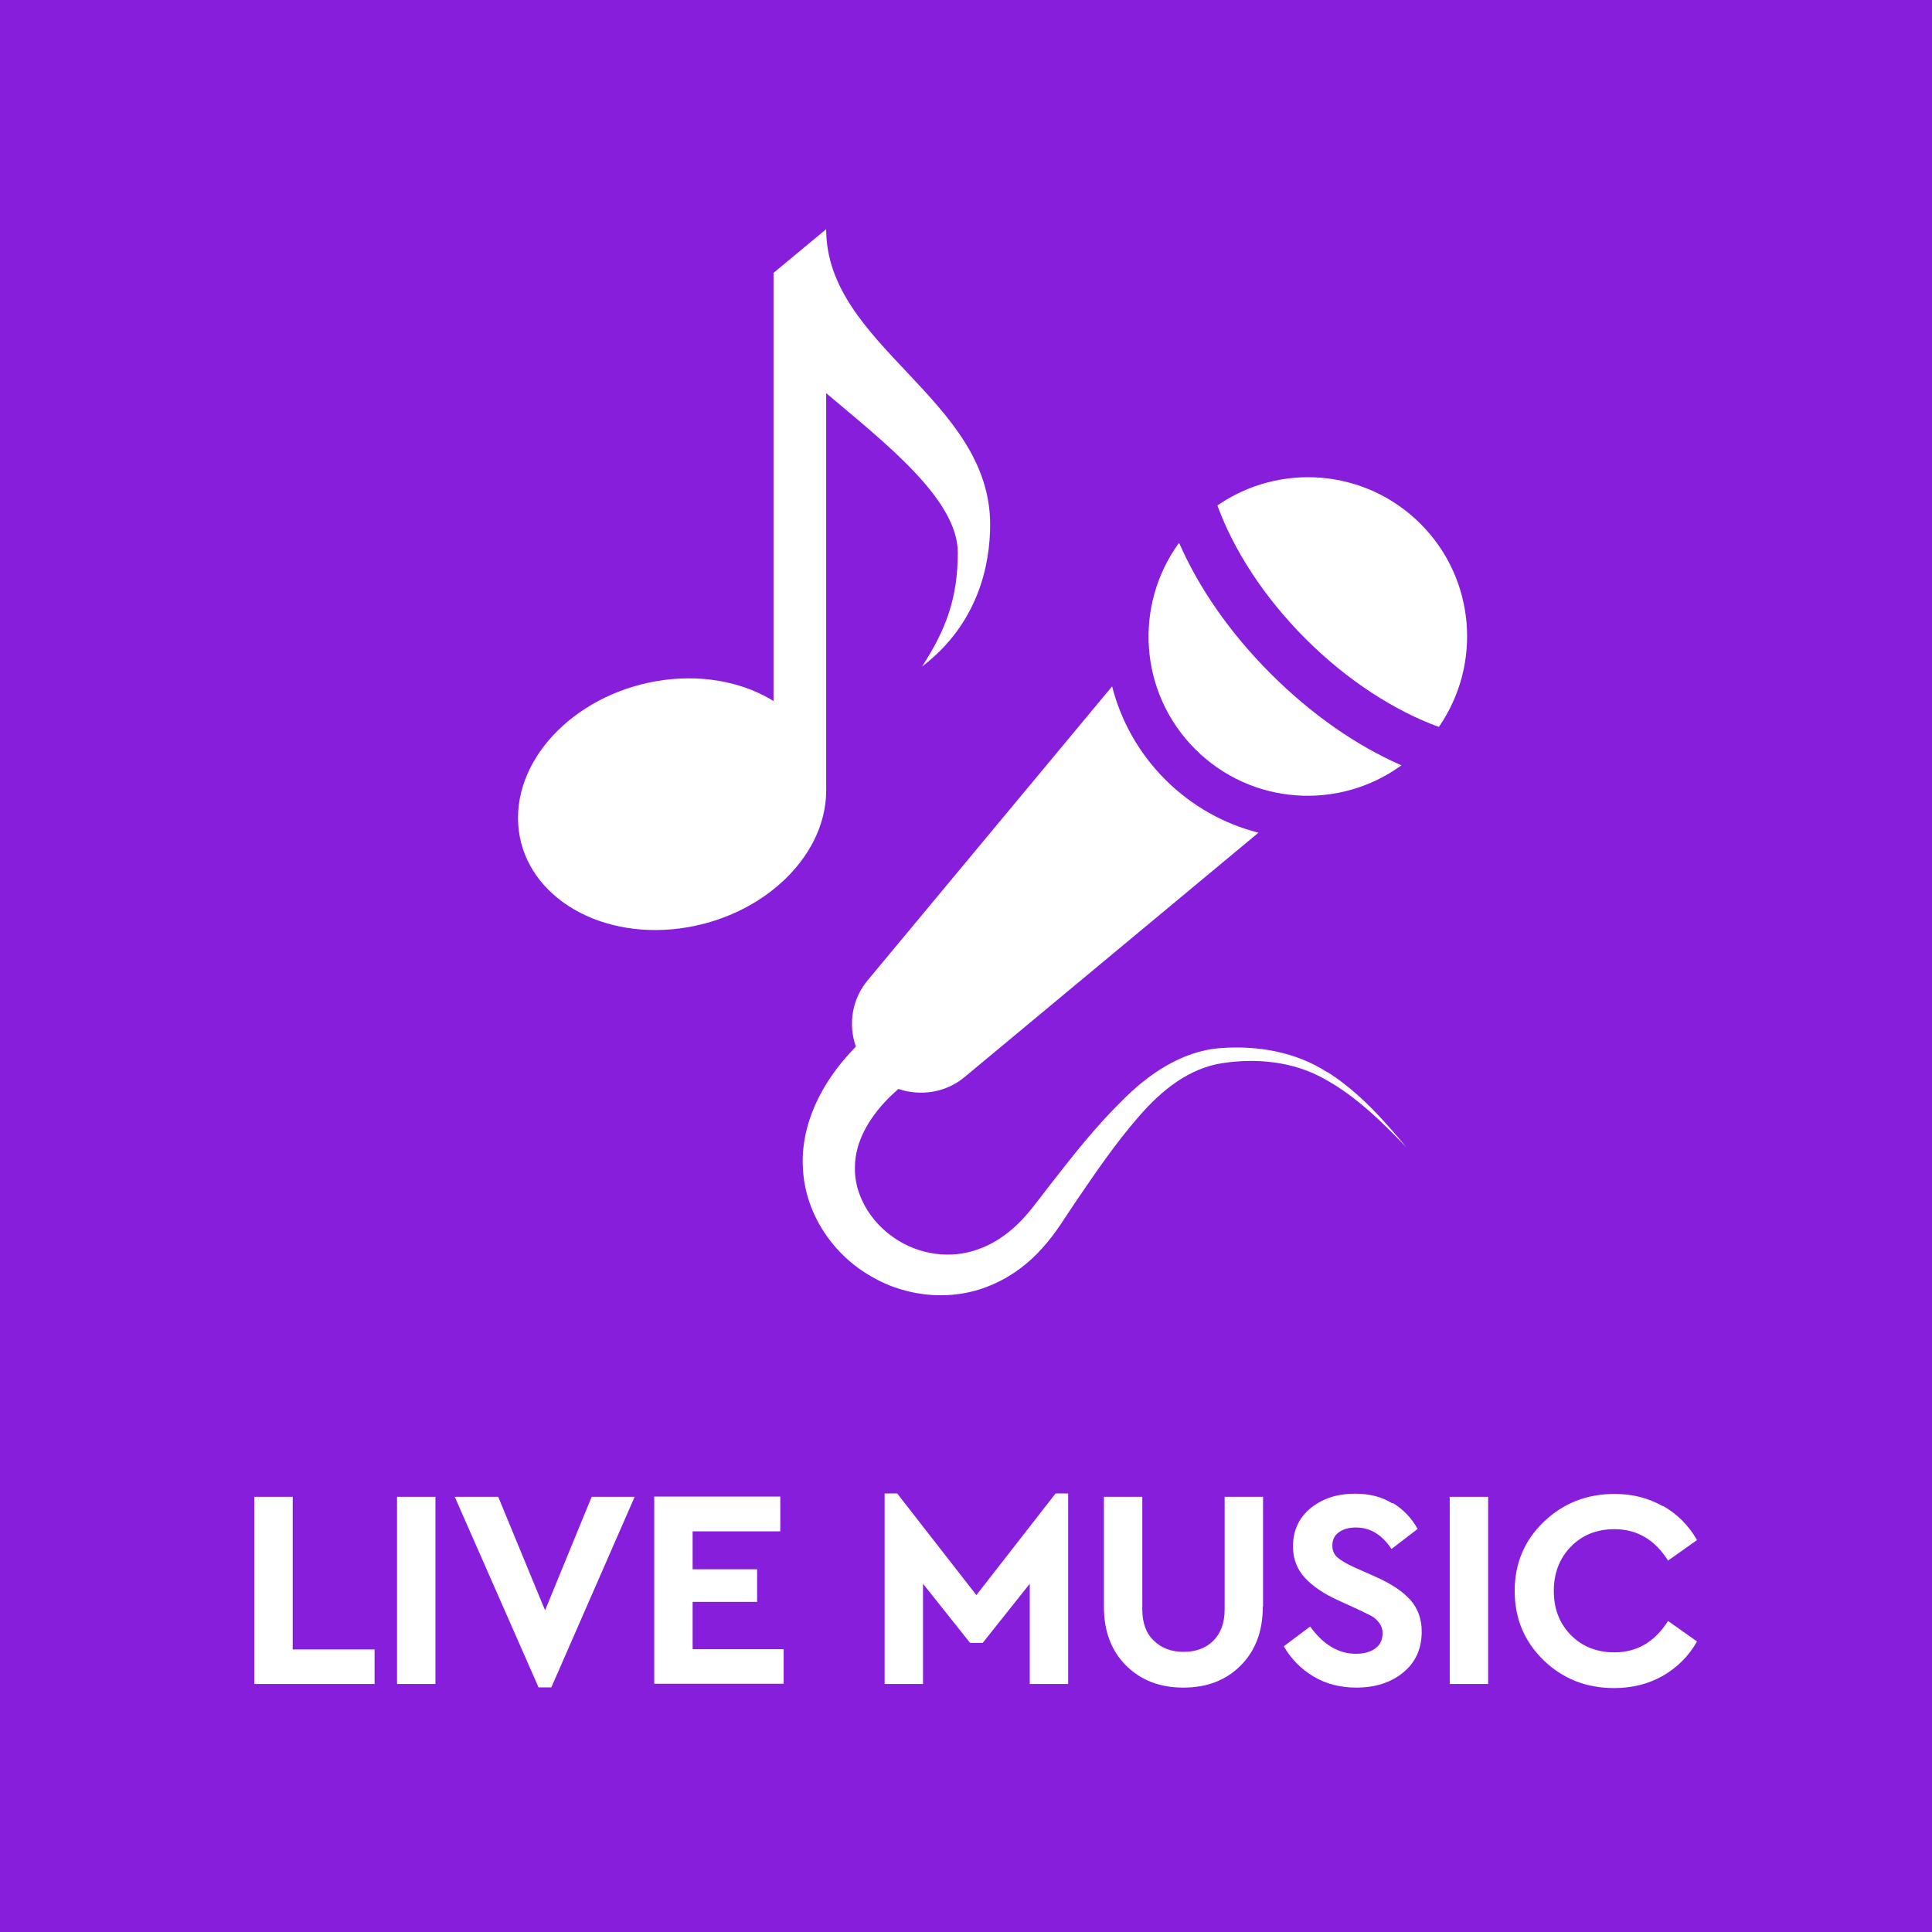
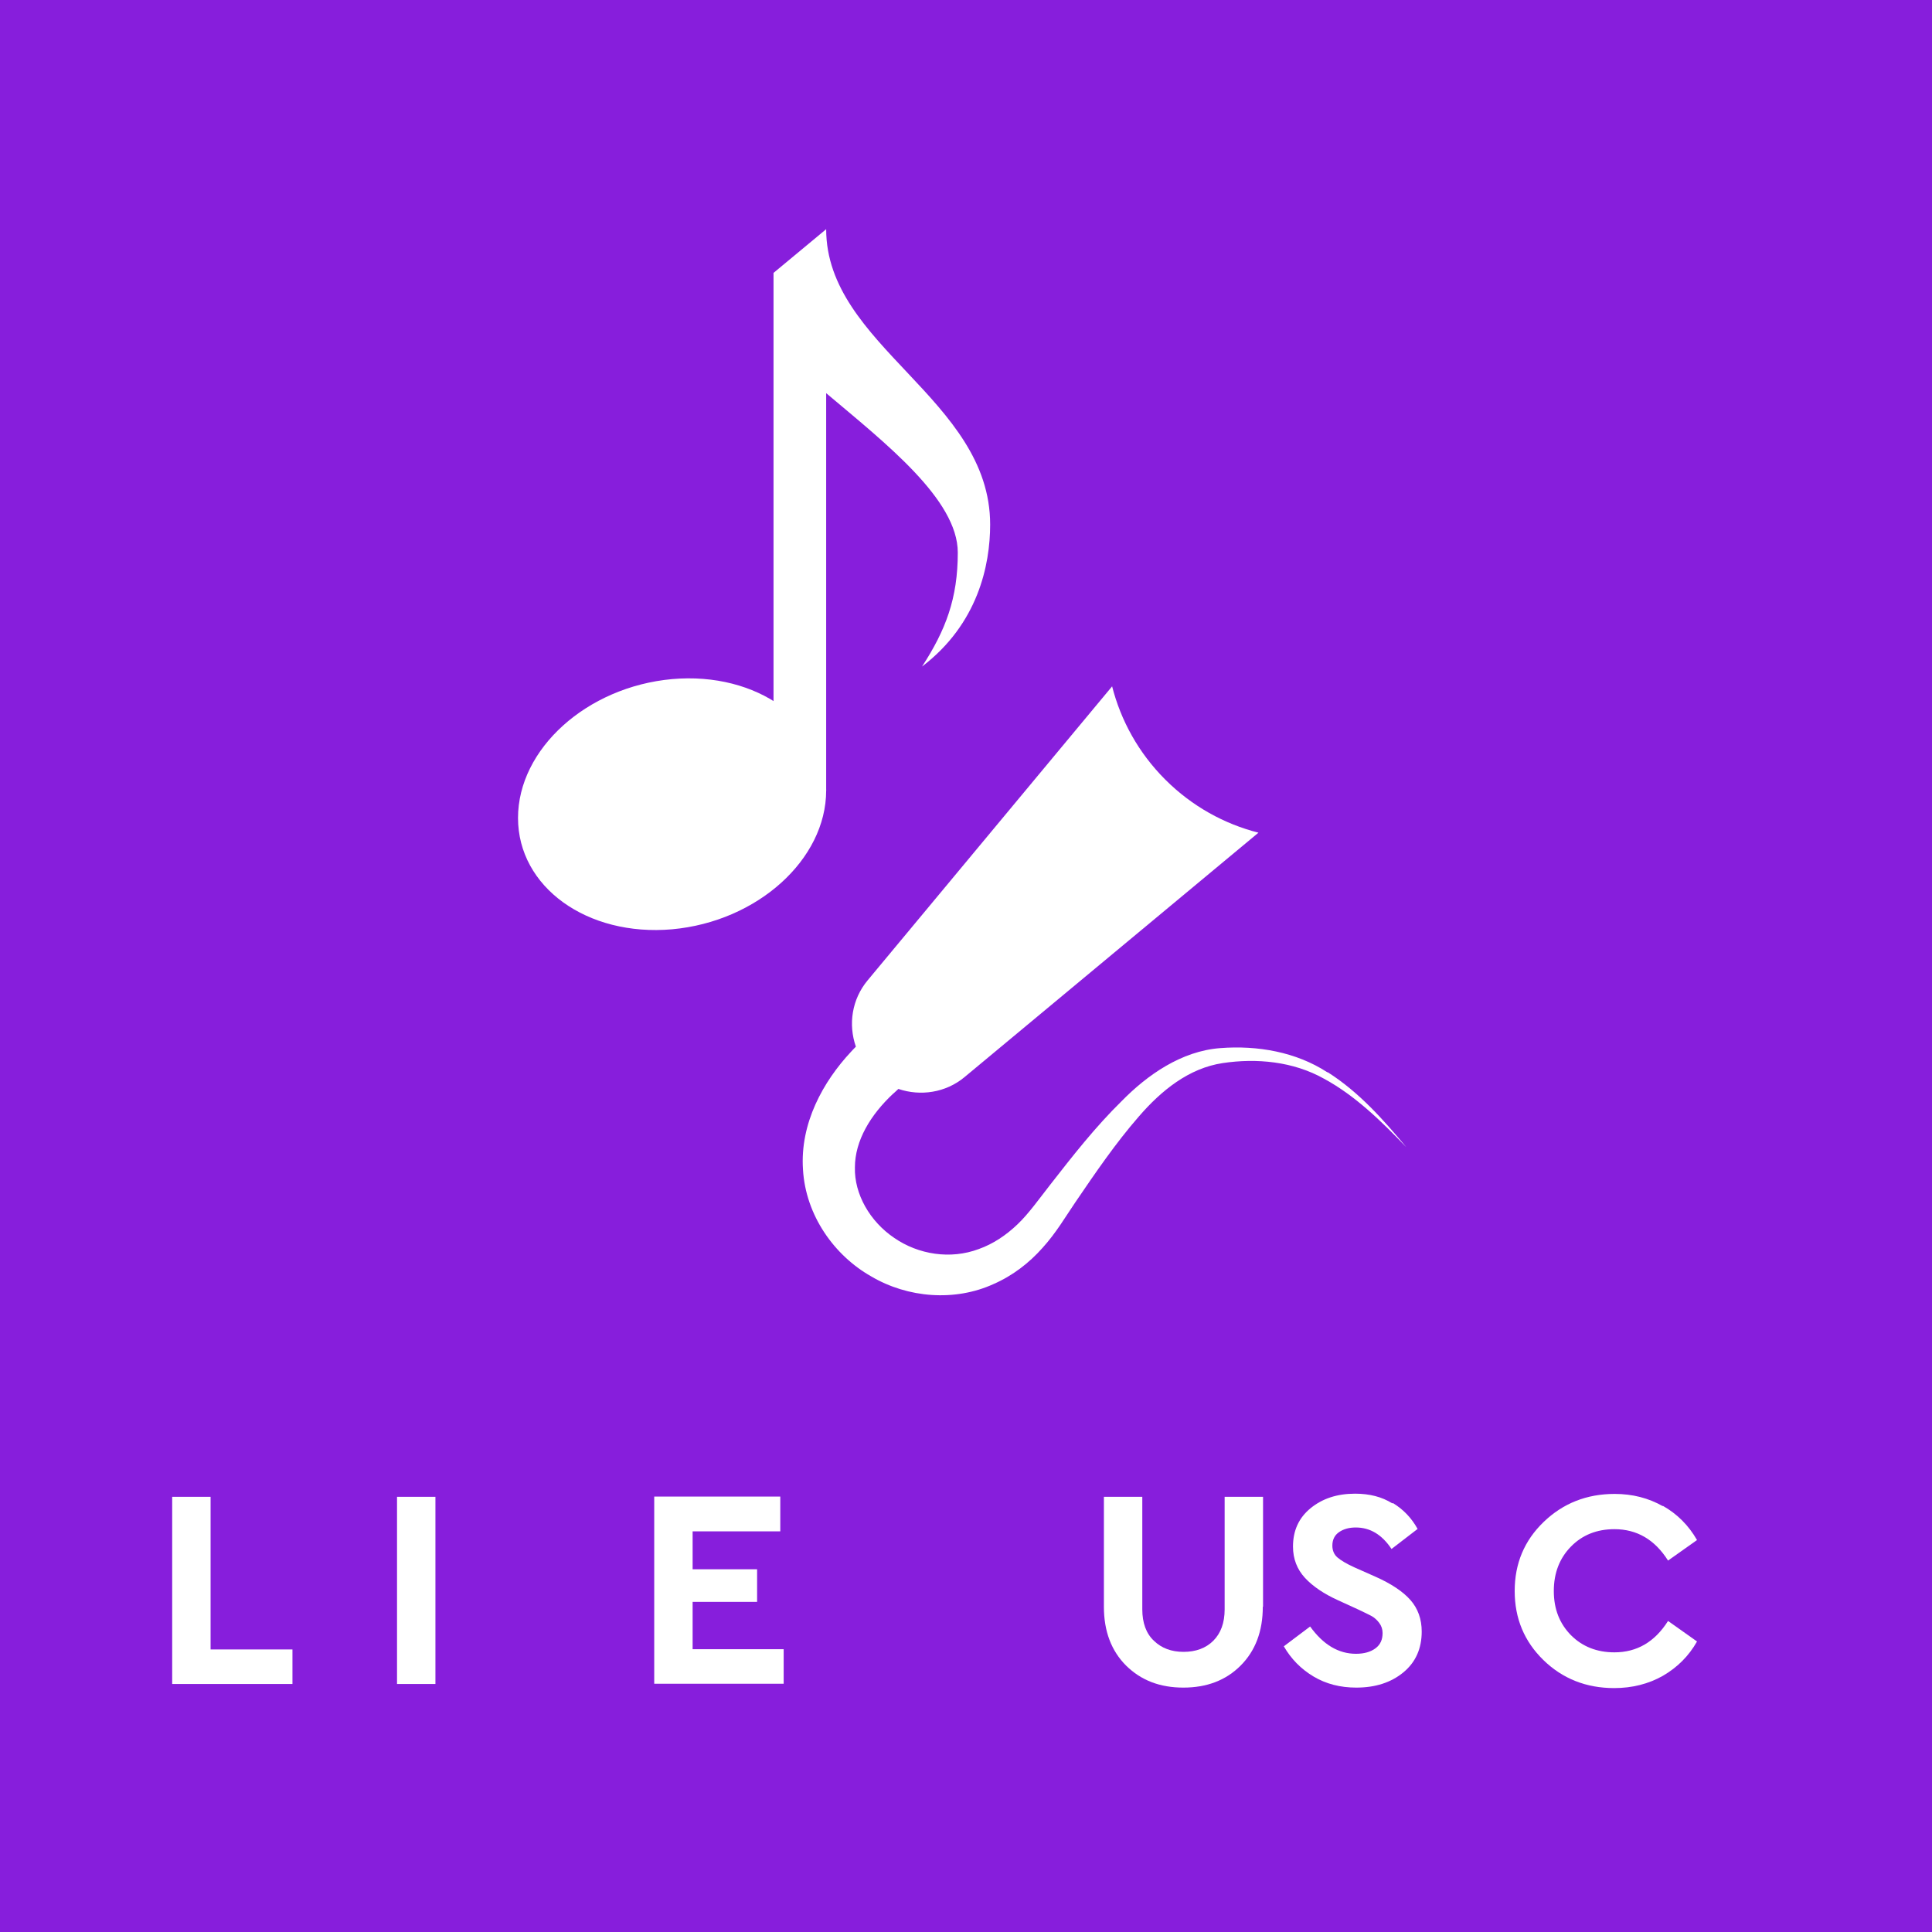
<svg xmlns="http://www.w3.org/2000/svg" id="uuid-955af2b5-591e-4e5c-86ff-58bc643ec348" viewBox="0 0 80 80">
  <defs>
    <style>.uuid-da5609e6-2259-4b60-a325-d692fc7b74aa{fill:#fff;}.uuid-1f687368-fafb-4f9c-8905-34b7435ef21f{fill:#871edc;}</style>
  </defs>
  <g id="uuid-5481cbec-d2bc-4d07-8a3d-efadc2466401">
    <rect class="uuid-1f687368-fafb-4f9c-8905-34b7435ef21f" width="80" height="80" />
-     <path class="uuid-da5609e6-2259-4b60-a325-d692fc7b74aa" d="M12.11,68.3h3.4v1.43h-4.98v-7.75h1.59v6.32Z" />
+     <path class="uuid-da5609e6-2259-4b60-a325-d692fc7b74aa" d="M12.11,68.3v1.43h-4.98v-7.75h1.59v6.32Z" />
    <path class="uuid-da5609e6-2259-4b60-a325-d692fc7b74aa" d="M18.03,69.73h-1.59v-7.75h1.59v7.75Z" />
-     <path class="uuid-da5609e6-2259-4b60-a325-d692fc7b74aa" d="M26.28,61.98l-3.45,7.89h-.53l-3.47-7.89h1.8l1.94,4.7,1.93-4.7h1.79Z" />
    <path class="uuid-da5609e6-2259-4b60-a325-d692fc7b74aa" d="M32.31,63.41h-3.63v1.57h2.67v1.35h-2.67v1.96h3.77v1.43h-5.36v-7.75h5.22v1.43Z" />
-     <path class="uuid-da5609e6-2259-4b60-a325-d692fc7b74aa" d="M44.23,61.84v7.89h-1.59v-4.15l-1.95,2.45h-.52l-1.95-2.45v4.15h-1.59v-7.89h.52l3.28,4.21,3.28-4.21h.52Z" />
    <path class="uuid-da5609e6-2259-4b60-a325-d692fc7b74aa" d="M52.29,66.53c0,1.02-.31,1.83-.92,2.44-.61.61-1.4.91-2.37.91s-1.75-.3-2.37-.91c-.61-.61-.92-1.42-.92-2.44v-4.55h1.59v4.66c0,.56.16,1,.48,1.3.32.31.73.46,1.23.46s.92-.15,1.23-.46.47-.74.47-1.3v-4.66h1.59v4.55Z" />
    <path class="uuid-da5609e6-2259-4b60-a325-d692fc7b74aa" d="M57.68,62.24c.44.27.77.62,1.02,1.07l-1.08.83c-.4-.6-.89-.89-1.48-.89-.27,0-.5.06-.69.19s-.28.32-.28.56c0,.2.07.37.21.49.14.12.37.26.7.41l.88.39c.65.29,1.13.61,1.44.96.31.35.47.79.47,1.31,0,.7-.25,1.27-.76,1.69-.51.42-1.16.63-1.95.63-.66,0-1.25-.15-1.77-.46-.52-.31-.93-.73-1.23-1.25l1.09-.82c.54.75,1.17,1.13,1.9,1.13.34,0,.61-.08.81-.23s.29-.36.29-.63c0-.16-.05-.3-.14-.42-.09-.12-.19-.21-.31-.28-.11-.06-.3-.15-.55-.27l-.83-.38c-.6-.27-1.07-.59-1.39-.94-.32-.35-.49-.78-.49-1.29,0-.66.24-1.19.73-1.59s1.1-.6,1.84-.6c.6,0,1.11.13,1.54.4Z" />
-     <path class="uuid-da5609e6-2259-4b60-a325-d692fc7b74aa" d="M61.62,69.73h-1.59v-7.75h1.59v7.75Z" />
    <path class="uuid-da5609e6-2259-4b60-a325-d692fc7b74aa" d="M68.85,62.35c.6.34,1.07.81,1.42,1.42l-1.2.85c-.55-.87-1.29-1.3-2.22-1.3-.73,0-1.33.24-1.8.72-.47.48-.71,1.09-.71,1.84s.24,1.35.71,1.83c.47.47,1.07.71,1.8.71.93,0,1.67-.43,2.22-1.3l1.2.85c-.34.6-.81,1.07-1.41,1.42-.6.34-1.28.51-2.02.51-1.16,0-2.14-.39-2.93-1.16s-1.19-1.72-1.19-2.86.4-2.09,1.2-2.86c.8-.77,1.78-1.16,2.94-1.16.74,0,1.4.17,2,.51Z" />
    <path class="uuid-da5609e6-2259-4b60-a325-d692fc7b74aa" d="M32.03,11.3v19.46s.3,3.65,2.18,1.97v-16.45c2.44,2.06,5.45,4.4,5.45,6.6,0,1.9-.5,3.21-1.48,4.72,2.31-1.76,2.82-4.19,2.82-5.88,0-5.21-6.79-7.39-6.79-12.23l-2.18,1.81Z" />
    <path class="uuid-da5609e6-2259-4b60-a325-d692fc7b74aa" d="M21.45,33.87c0-2.86,2.85-5.43,6.38-5.75,3.52-.31,6.38,1.75,6.38,4.61s-2.85,5.43-6.38,5.75c-3.52.31-6.38-1.75-6.38-4.61Z" />
-     <path class="uuid-da5609e6-2259-4b60-a325-d692fc7b74aa" d="M59.58,30.1c1.78-2.57,1.53-6.12-.76-8.41-2.29-2.29-5.84-2.54-8.41-.76.66,1.82,1.92,3.79,3.65,5.52,1.73,1.73,3.7,2.99,5.52,3.65Z" />
-     <path class="uuid-da5609e6-2259-4b60-a325-d692fc7b74aa" d="M48.82,22.48c-1.88,2.58-1.66,6.21.67,8.54,2.33,2.33,5.96,2.55,8.54.67-1.83-.8-3.7-2.08-5.41-3.79-1.71-1.71-2.99-3.58-3.79-5.41Z" />
    <path class="uuid-da5609e6-2259-4b60-a325-d692fc7b74aa" d="M54.96,44.4c-1.29-.84-2.89-1.12-4.43-1-1.61.12-3.02,1.11-4.08,2.19-1.1,1.08-2.03,2.27-2.95,3.45-.47.6-.9,1.21-1.36,1.65-.48.46-1.02.82-1.61,1.03-1.17.44-2.5.23-3.5-.46-1.01-.68-1.66-1.82-1.63-2.92,0-1.11.65-2.18,1.58-3.05.01,0,.12-.11.22-.2.91.31,1.96.16,2.74-.49l12.17-10.12c-1.41-.36-2.75-1.09-3.86-2.2s-1.84-2.45-2.2-3.86l-10.12,12.17c-.66.79-.81,1.83-.49,2.75-.1.11-.19.19-.2.21h0c-1.15,1.23-2.12,2.96-1.99,4.88.11,1.9,1.3,3.56,2.82,4.42,1.52.9,3.47,1.05,5.07.32.8-.35,1.48-.88,2.03-1.5.57-.63.95-1.29,1.36-1.89.83-1.22,1.67-2.45,2.62-3.54.94-1.09,2.08-2.01,3.48-2.22,1.4-.21,2.92-.07,4.2.65,1.29.7,2.37,1.76,3.4,2.83-.95-1.14-1.96-2.28-3.25-3.1Z" />
  </g>
</svg>